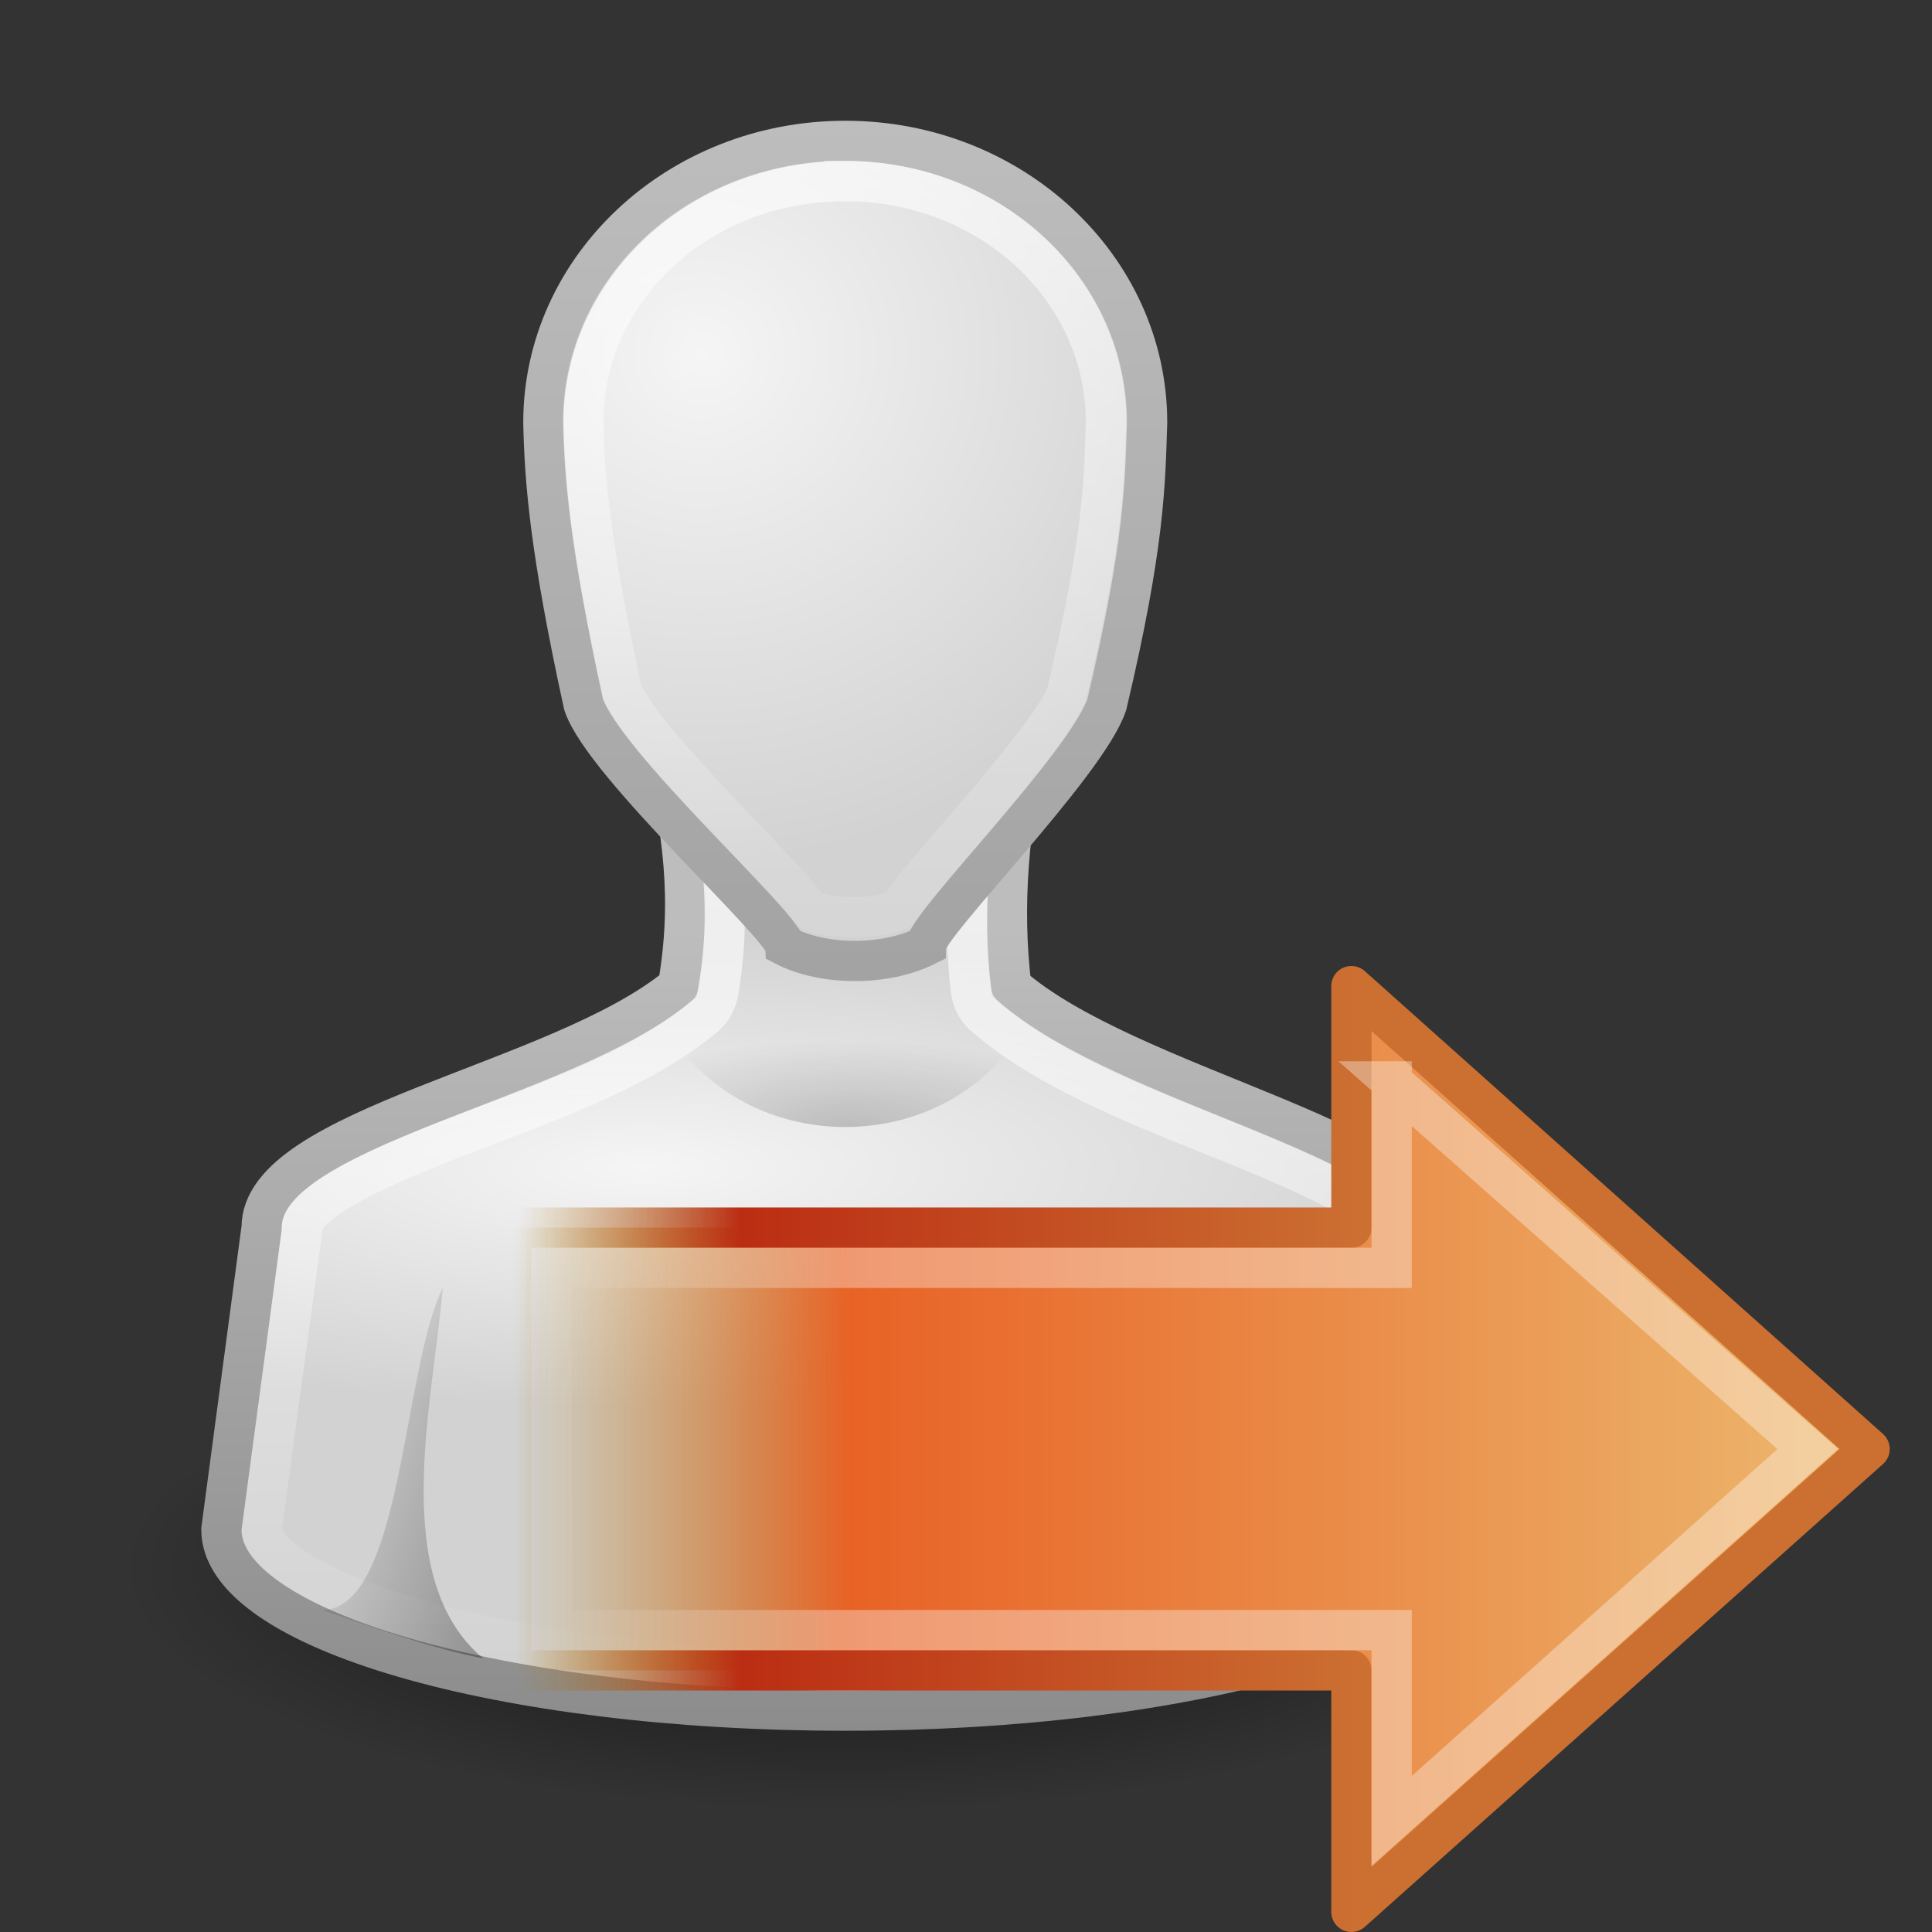
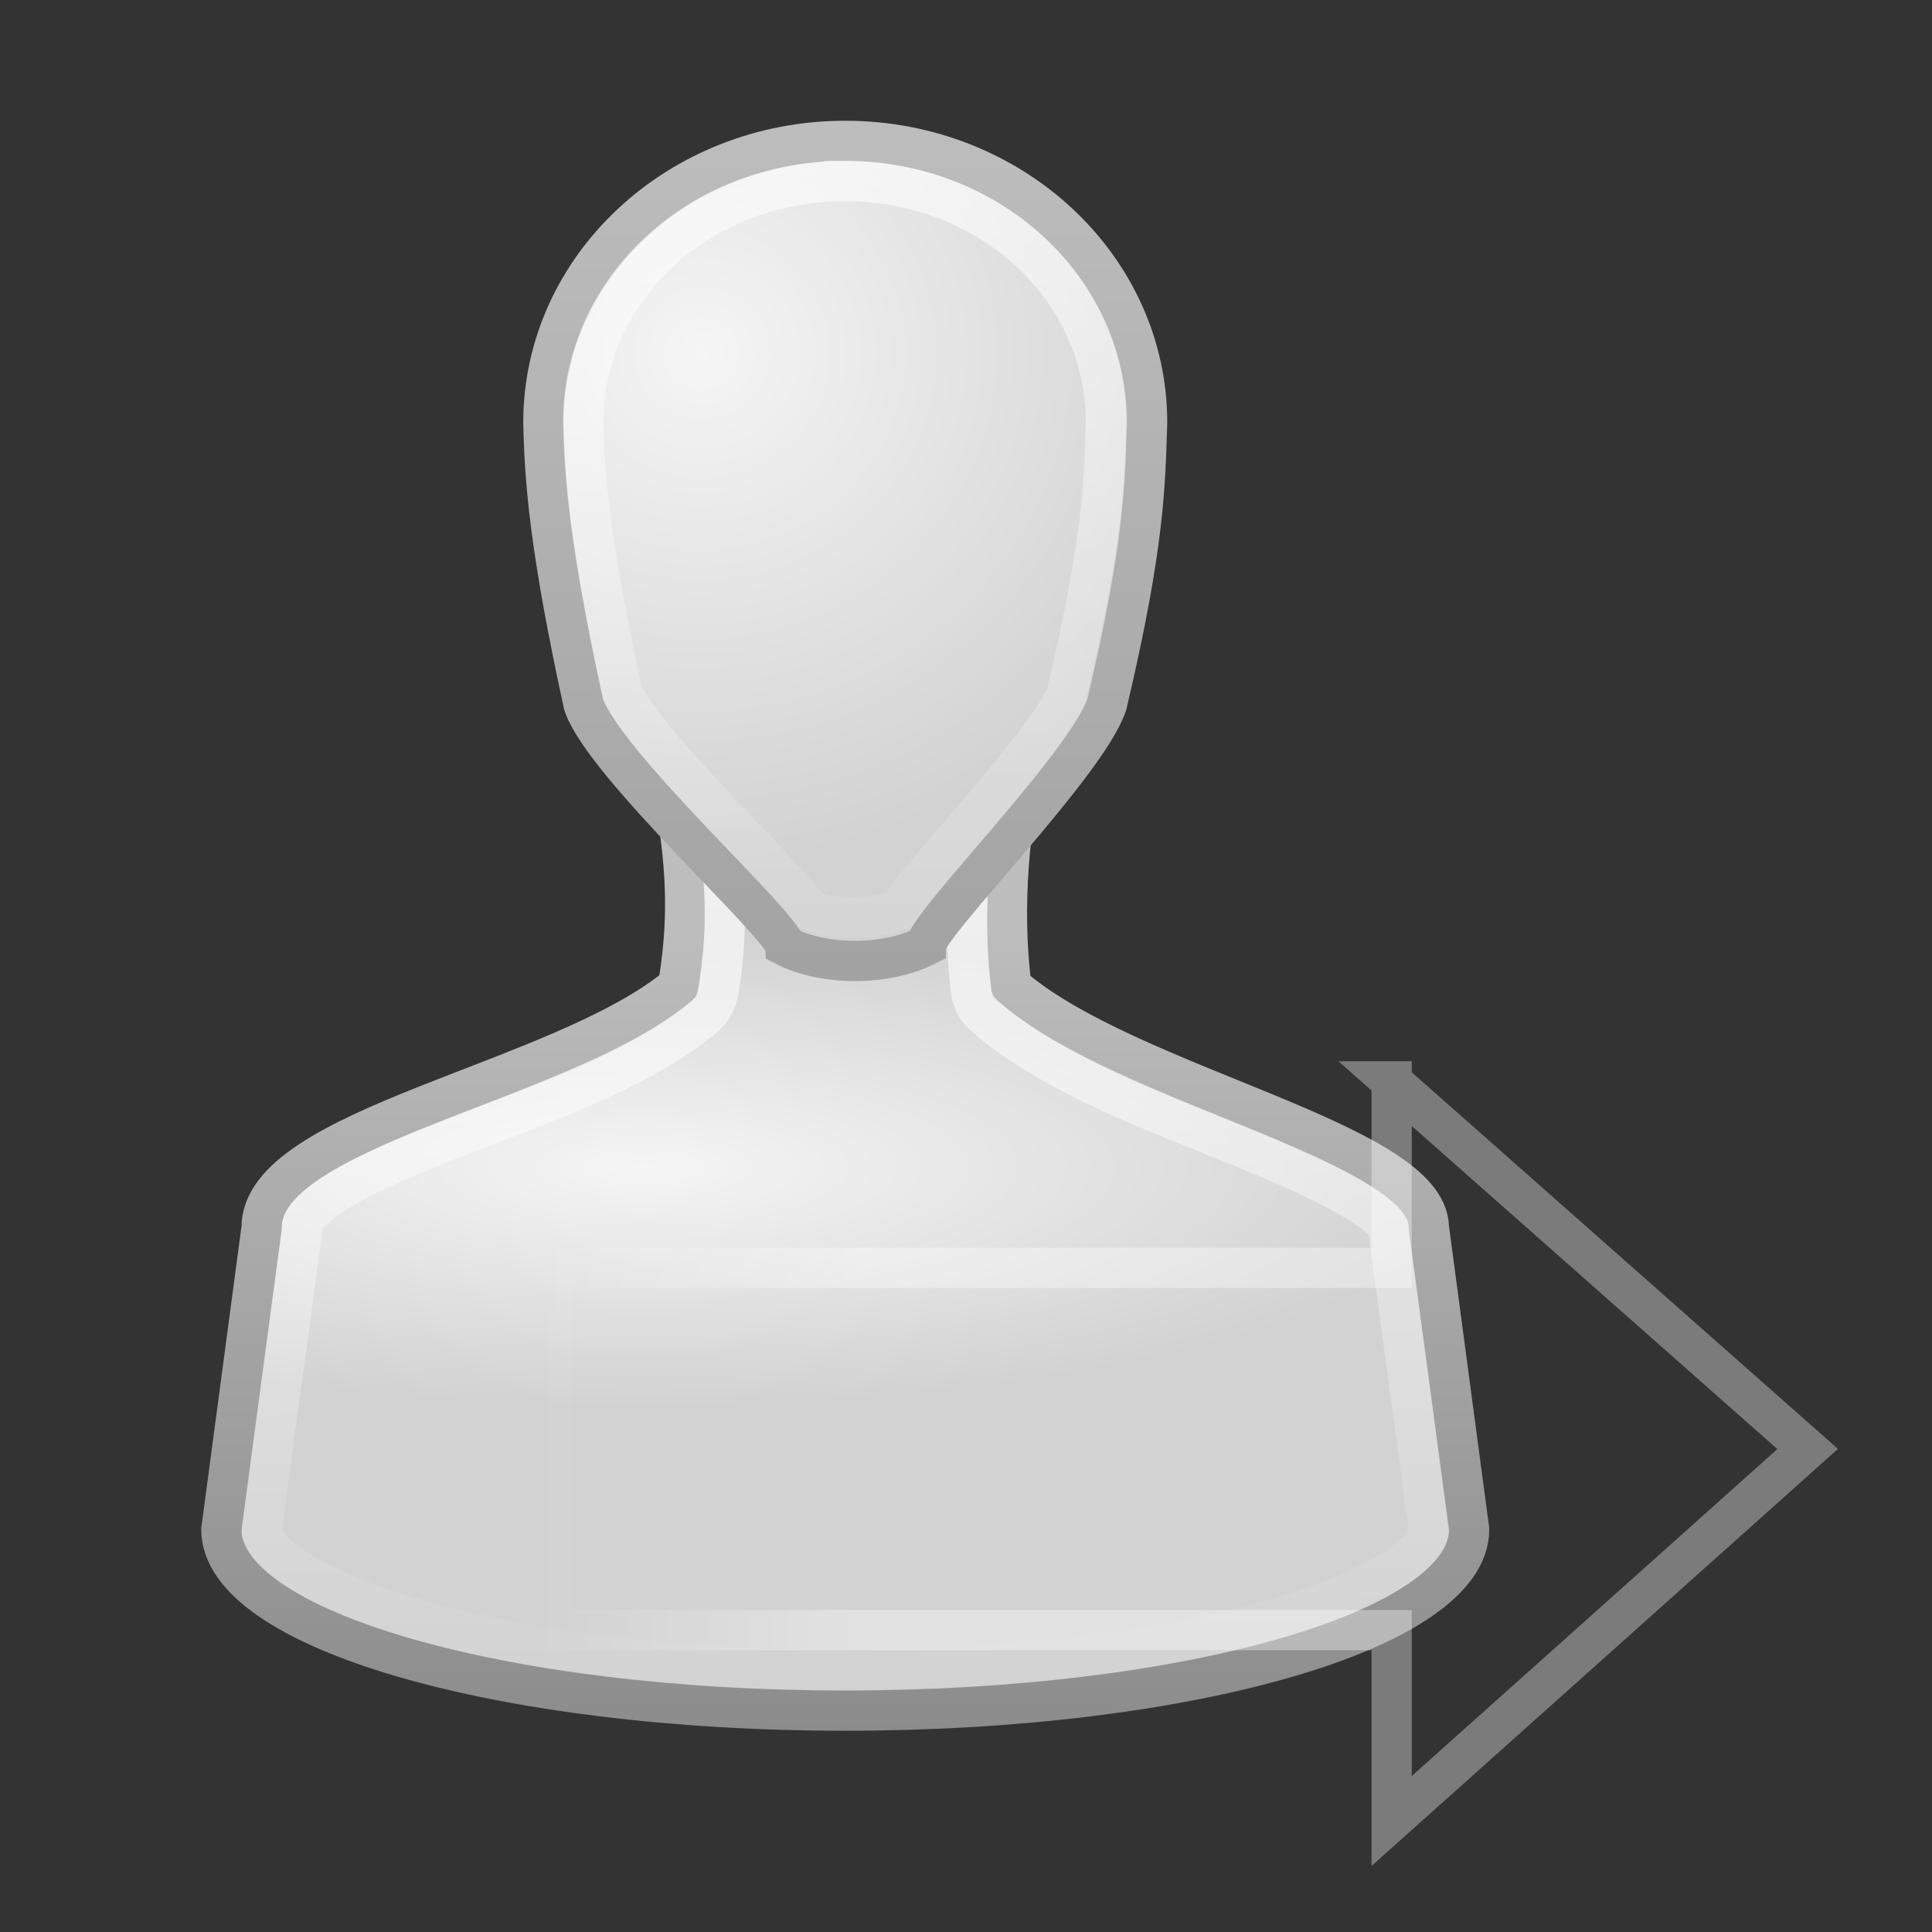
<svg xmlns="http://www.w3.org/2000/svg" xmlns:xlink="http://www.w3.org/1999/xlink" id="svg3899" width="48" height="48" version="1.1">
  <rect width="100%" height="100%" fill="#333333" stroke="none" />
  <defs id="defs3901">
    <linearGradient id="linearGradient2910" x1="3.888" x2="-8.798" y1="26.023" y2="26.023" gradientTransform="matrix(.627 0 0 .588 18.881 20.802)" gradientUnits="userSpaceOnUse" xlink:href="#linearGradient3341" />
    <linearGradient id="linearGradient3341">
      <stop id="stop3343" style="stop-color:#fff" offset="0" />
      <stop id="stop3345" style="stop-color:#fff;stop-opacity:0" offset="1" />
    </linearGradient>
    <linearGradient id="linearGradient2913" x1="3.874" x2="62.4" y1="28.281" y2="28.281" gradientTransform="matrix(-.557 0 0 .552 47.47 23.318)" gradientUnits="userSpaceOnUse">
      <stop id="stop4170-6-1" style="stop-color:#ecb56c" offset="0" />
      <stop id="stop4172-1-1" style="stop-color:#e86225" offset=".743" />
      <stop id="stop4174-5-5" style="stop-color:#b07c0b;stop-opacity:0" offset="1" />
    </linearGradient>
    <linearGradient id="linearGradient2915" x1="41.817" x2="41.817" y1="45.61" y2="26.598" gradientTransform="matrix(0 -1.096 1.107 0 -16.555 81.22)" gradientUnits="userSpaceOnUse">
      <stop id="stop4178-6-4" style="stop-color:#cc7032" offset="0" />
      <stop id="stop3223-8" style="stop-color:#bb2d13" offset=".739" />
      <stop id="stop4180-1-1" style="stop-color:#a87300;stop-opacity:0" offset="1" />
    </linearGradient>
    <radialGradient id="radialGradient2876" cx="32" cy="41.5" r="21" gradientTransform="matrix(1 0 0 .357 0 26.679)" gradientUnits="userSpaceOnUse" xlink:href="#linearGradient5060" />
    <linearGradient id="linearGradient5060">
      <stop id="stop5062" offset="0" />
      <stop id="stop5064" style="stop-opacity:0" offset="1" />
    </linearGradient>
    <radialGradient id="radialGradient2878" cx="25" cy="28.66" r="16" gradientTransform="matrix(1.312 0 0 .373 -7.812 20.302)" gradientUnits="userSpaceOnUse" xlink:href="#linearGradient6954" />
    <linearGradient id="linearGradient6954">
      <stop id="stop6960" style="stop-color:#f5f5f5" offset="0" />
      <stop id="stop6962" style="stop-color:#d2d2d2" offset="1" />
    </linearGradient>
    <linearGradient id="linearGradient2880" x1="30" x2="30" y1="25.085" y2="45" gradientUnits="userSpaceOnUse" xlink:href="#linearGradient3785" />
    <linearGradient id="linearGradient3785">
      <stop id="stop3787" style="stop-color:#bdbdbd" offset="0" />
      <stop id="stop3789" style="stop-color:#8c8c8c" offset="1" />
    </linearGradient>
    <linearGradient id="linearGradient2882" x1="24.787" x2="24.875" y1="53.869" y2="83.5" gradientUnits="userSpaceOnUse" xlink:href="#linearGradient3341" />
    <radialGradient id="radialGradient2884" cx="26.376" cy="12.313" r="8" gradientTransform="matrix(1.64 -.133 .128 1.585 -18.396 -5.227)" gradientUnits="userSpaceOnUse" xlink:href="#linearGradient6954" />
    <linearGradient id="linearGradient2887" x1="30" x2="30" y1="5" y2="44.679" gradientUnits="userSpaceOnUse" xlink:href="#linearGradient3785" />
    <linearGradient id="linearGradient2889" x1="22" x2="17" y1="39" y2="37.438" gradientUnits="userSpaceOnUse" xlink:href="#linearGradient5060" />
    <linearGradient id="linearGradient2891" x1="38" x2="43" y1="39" y2="38.6" gradientUnits="userSpaceOnUse" xlink:href="#linearGradient5060" />
    <radialGradient id="radialGradient2893" cx="30" cy="33.188" r="4.688" gradientTransform="matrix(1.528 -7.0647e-7 2.1309e-7 .461 -15.839 14.705)" gradientUnits="userSpaceOnUse" xlink:href="#linearGradient5060" />
    <linearGradient id="linearGradient3887" x1="30" x2="30" y1="3.041" y2="27.957" gradientUnits="userSpaceOnUse" xlink:href="#linearGradient3341" />
  </defs>
  <g id="layer1">
    <g id="g3912" transform="translate(-9,-2)">
-       <path id="path3823" transform="matrix(.857 0 0 .8 2.571 7.8)" d="m53 41.5a21 7.5 0 1 1-42 0 21 7.5 0 1 1 42 0z" style="fill:url(#radialGradient2876);opacity:.7" />
      <path id="path3766" d="m25.5 20.5c0.46 2.177 0.717 3.823 0.344 6-2.911 2.415-10.355 3.5-10.344 6l-1 7.5c0 2.485 6.94 4.5 15.5 4.5s15.5-2.015 15.5-4.5l-1-7.5c-0.012-2.14-7.5-3.5-10.375-6-0.246-2.02-0.05-3.98 0.375-6h-9z" style="fill:url(#radialGradient2878);stroke:url(#linearGradient2880)" />
      <path id="path3894" transform="translate(4.125 -39.5)" d="m22.531 61c0.305 1.69 0.511 3.272 0.188 5.156a1.003 1.003 0 0 1-0.375 0.625c-1.722 1.429-4.345 2.254-6.531 3.125-1.093 0.435-2.066 0.87-2.688 1.281s-0.751 0.685-0.75 0.812a1.003 1.003 0 0 1 0 0.125l-1 7.375c0 3e-3 -1.1e-4 0.028 0 0.031 0.005 0.158 0.15 0.473 0.781 0.906 0.644 0.442 1.694 0.893 3.031 1.281 2.674 0.776 6.486 1.281 10.688 1.281s8.014-0.505 10.688-1.281c1.337-0.388 2.387-0.839 3.031-1.281 0.631-0.433 0.776-0.748 0.781-0.906v-0.031l-1-7.375a1.003 1.003 0 0 1 0-0.125c1.37e-4 0.025 0.016 0.003-0.094-0.125-0.109-0.128-0.334-0.299-0.656-0.5-0.644-0.402-1.646-0.857-2.75-1.312-2.209-0.91-4.836-1.839-6.531-3.312a1.003 1.003 0 0 1-0.344-0.625c-0.212-1.743-0.057-3.441 0.219-5.125h-6.688z" style="fill:none;stroke:url(#linearGradient2882)" />
      <path id="path3764" d="m30 5.5c-4.142 0-7.5 3.134-7.5 7 0.032 1.431 0.155 3.13 1 7 0.5 1.5 4.96 5.5 5 6 0.97 0.5 2.5 0.5 3.5 0 0-0.5 4-4.5 4.5-6 0.951-4.022 0.949-5.5 1-7 0-3.866-3.358-7-7.5-7z" style="fill:url(#radialGradient2884);stroke:url(#linearGradient2887)" />
-       <path id="path3848" d="m21 43.2c-2.362-1.982-1.236-6.383-1-9.2-1 2-1 8-3 8 1.363 0.459 2.75 0.966 4 1.2z" style="fill:url(#linearGradient2889);opacity:.3" />
-       <path id="path3850" d="m39 43.2c2.35-1.744 1.157-6.486 1-9.2 1 2 1 8 3 8-1.363 0.459-2.75 0.966-4 1.2z" style="fill:url(#linearGradient2891);opacity:.3" />
-       <path id="path3833" d="m25.312 27c0.686 1.745 2.519 3 4.688 3s4.001-1.255 4.688-3h-9.375z" style="fill:url(#radialGradient2893);opacity:.2" />
      <path id="path3906" transform="matrix(1.004 0 0 1.003 -.136 -.051)" d="m30 6.531c-3.614 0-6.45 2.679-6.469 5.938 1.42e-4 0.006-1.45e-4 0.025 0 0.031 0.032 1.374 0.156 2.981 0.969 6.719 0.041 0.097 0.335 0.583 0.781 1.125 0.461 0.559 1.04 1.194 1.625 1.812s1.177 1.232 1.625 1.719c0.224 0.243 0.405 0.458 0.562 0.656 0.014 0.018 0.018 0.045 0.031 0.062 0.58 0.228 1.59 0.23 2.219 0 0.14-0.204 0.3-0.443 0.5-0.688 0.4-0.49 0.911-1.068 1.438-1.688s1.079-1.282 1.5-1.844c0.4-0.534 0.658-0.977 0.719-1.125 0.003-0.014-0.003-0.017 0-0.031 0.923-3.909 0.918-5.212 0.969-6.719 0-0.011 5.9e-5 -0.021 0-0.031-0.018-3.259-2.855-5.938-6.469-5.938z" style="fill:none;opacity:.7;stroke:url(#linearGradient3887)" />
    </g>
-     <path id="path3801" d="m33.575 24.5 12.875 11.5-12.875 11.5v-6h-20.875v-11h20.875v-6z" style="fill:url(#linearGradient2913);stroke-linecap:round;stroke-linejoin:round;stroke:url(#linearGradient2915)" />
    <path id="path3803" d="m34.575 26.867 10.336 9.133-10.336 9.242v-4.742h-20.839l-0.061-9h20.9v-4.633z" style="fill:none;opacity:.354;stroke:url(#linearGradient2910)" />
  </g>
</svg>